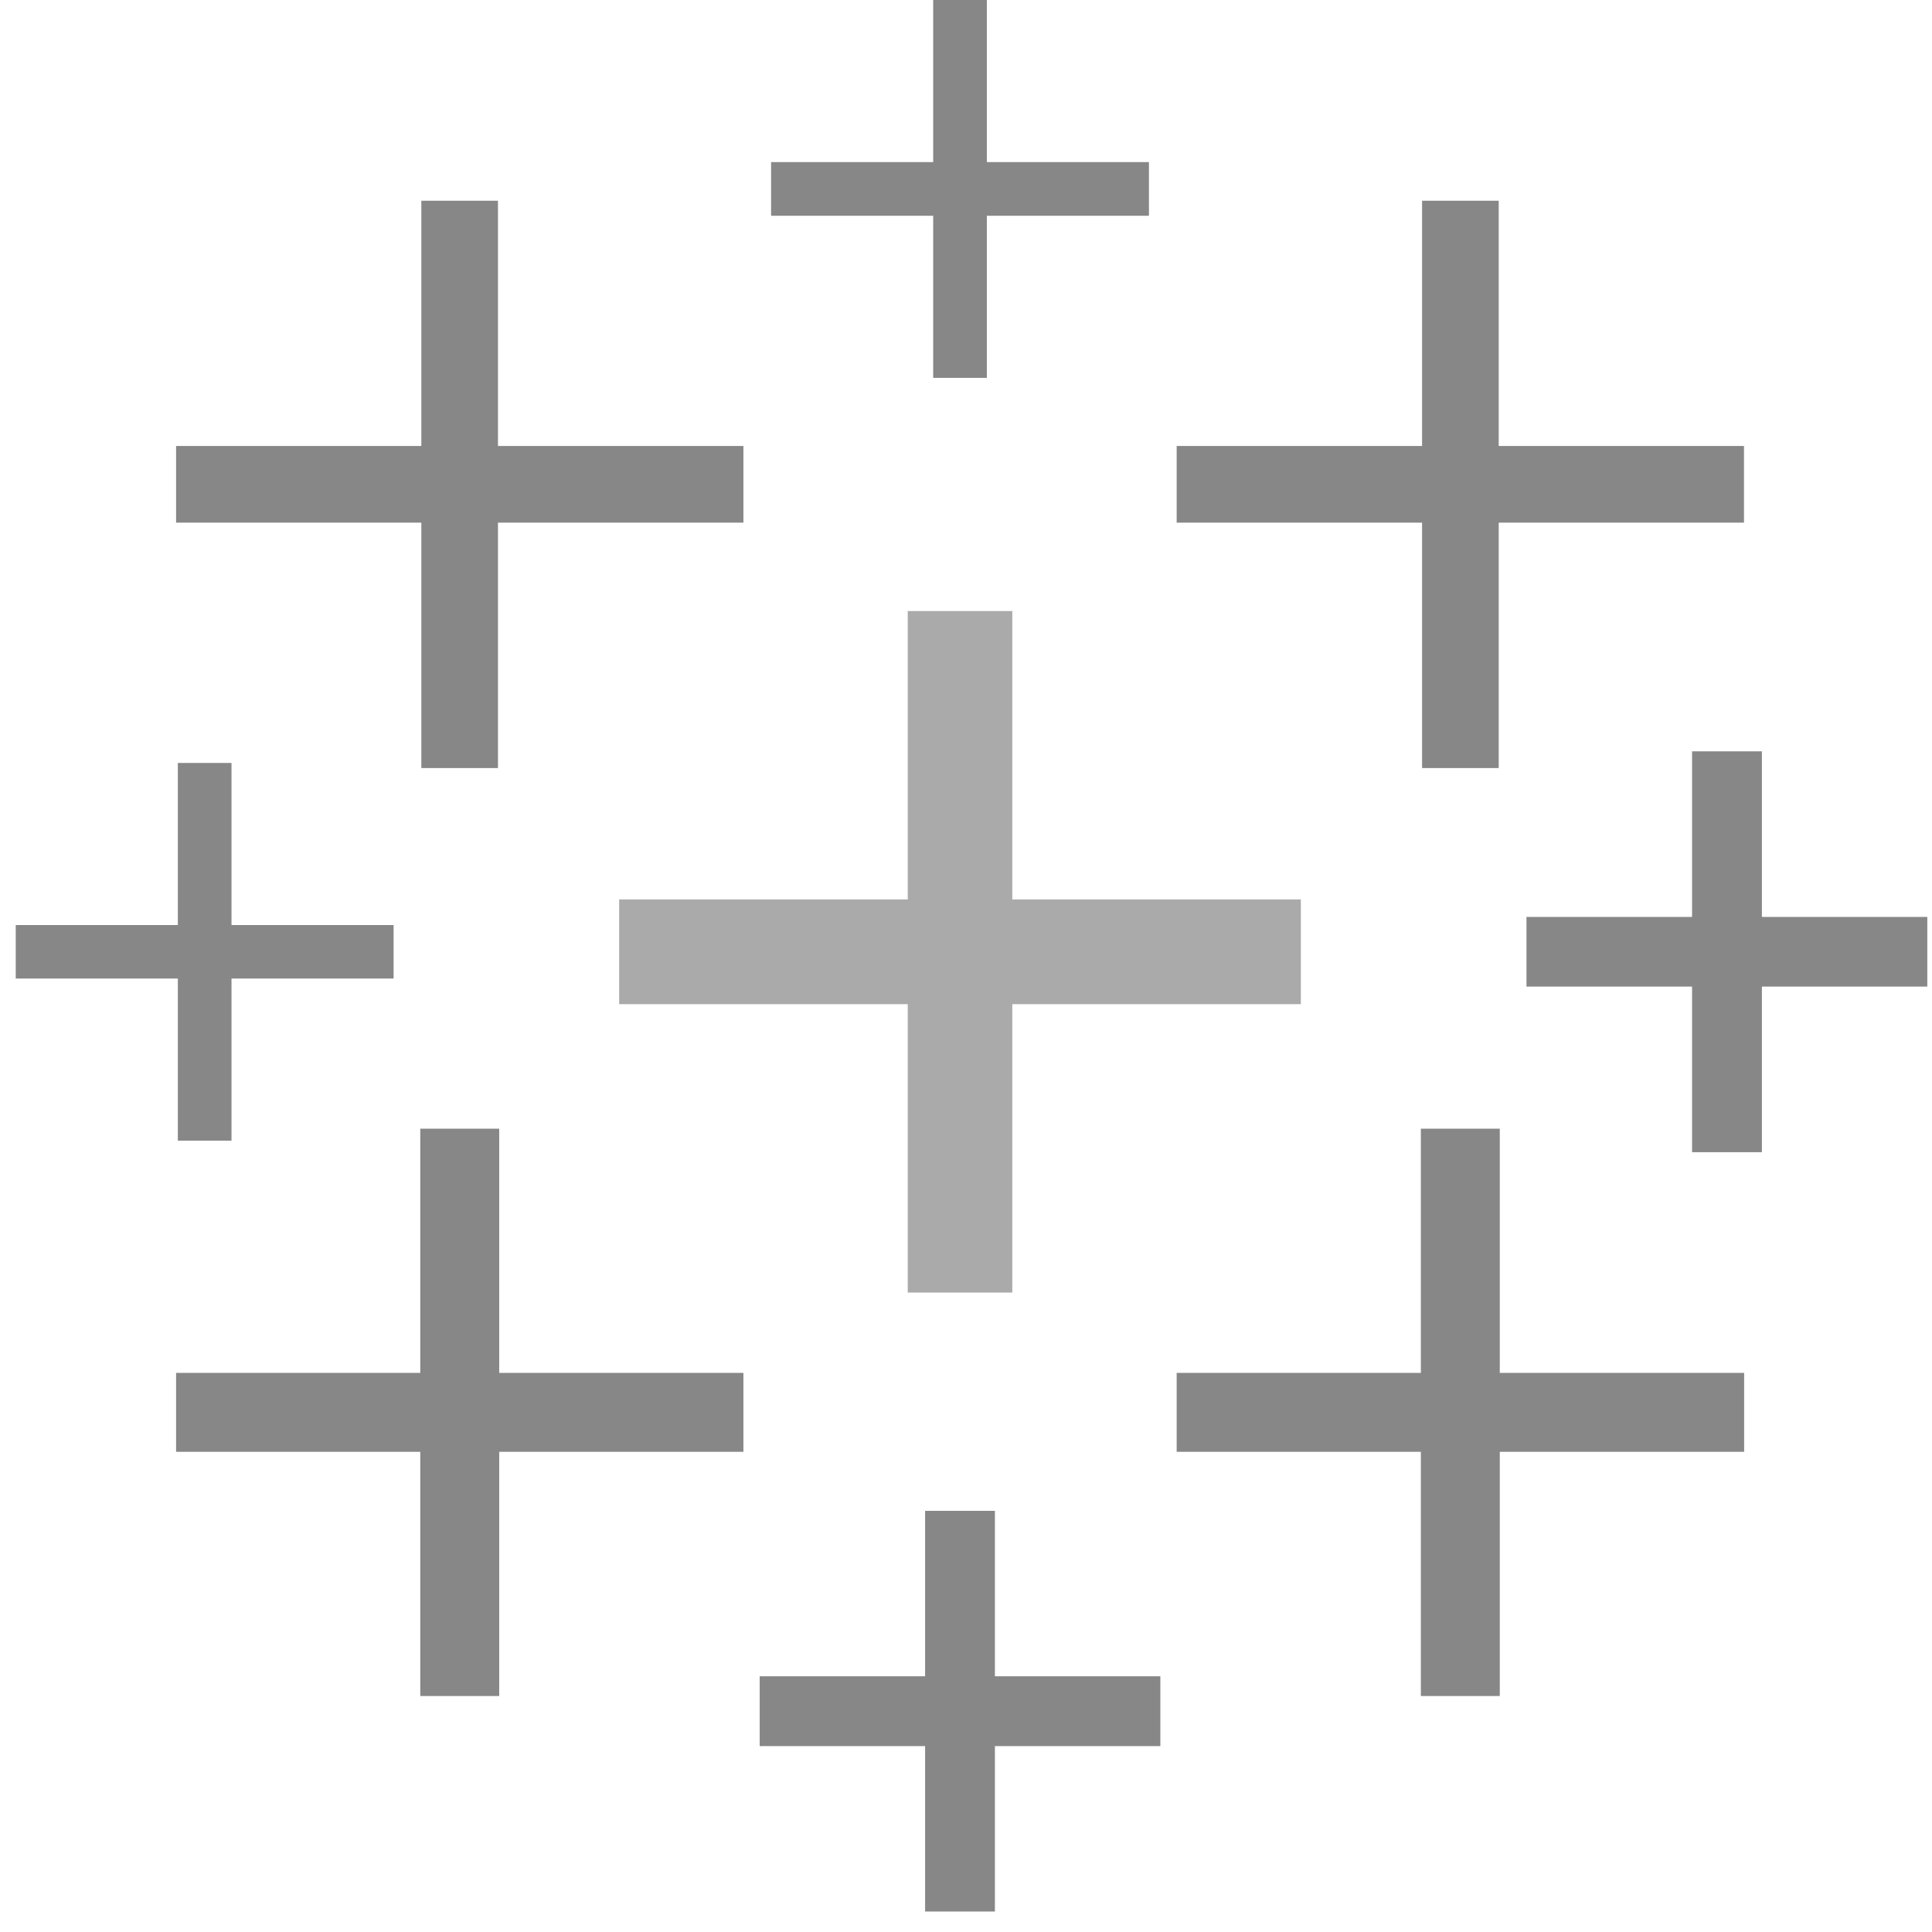
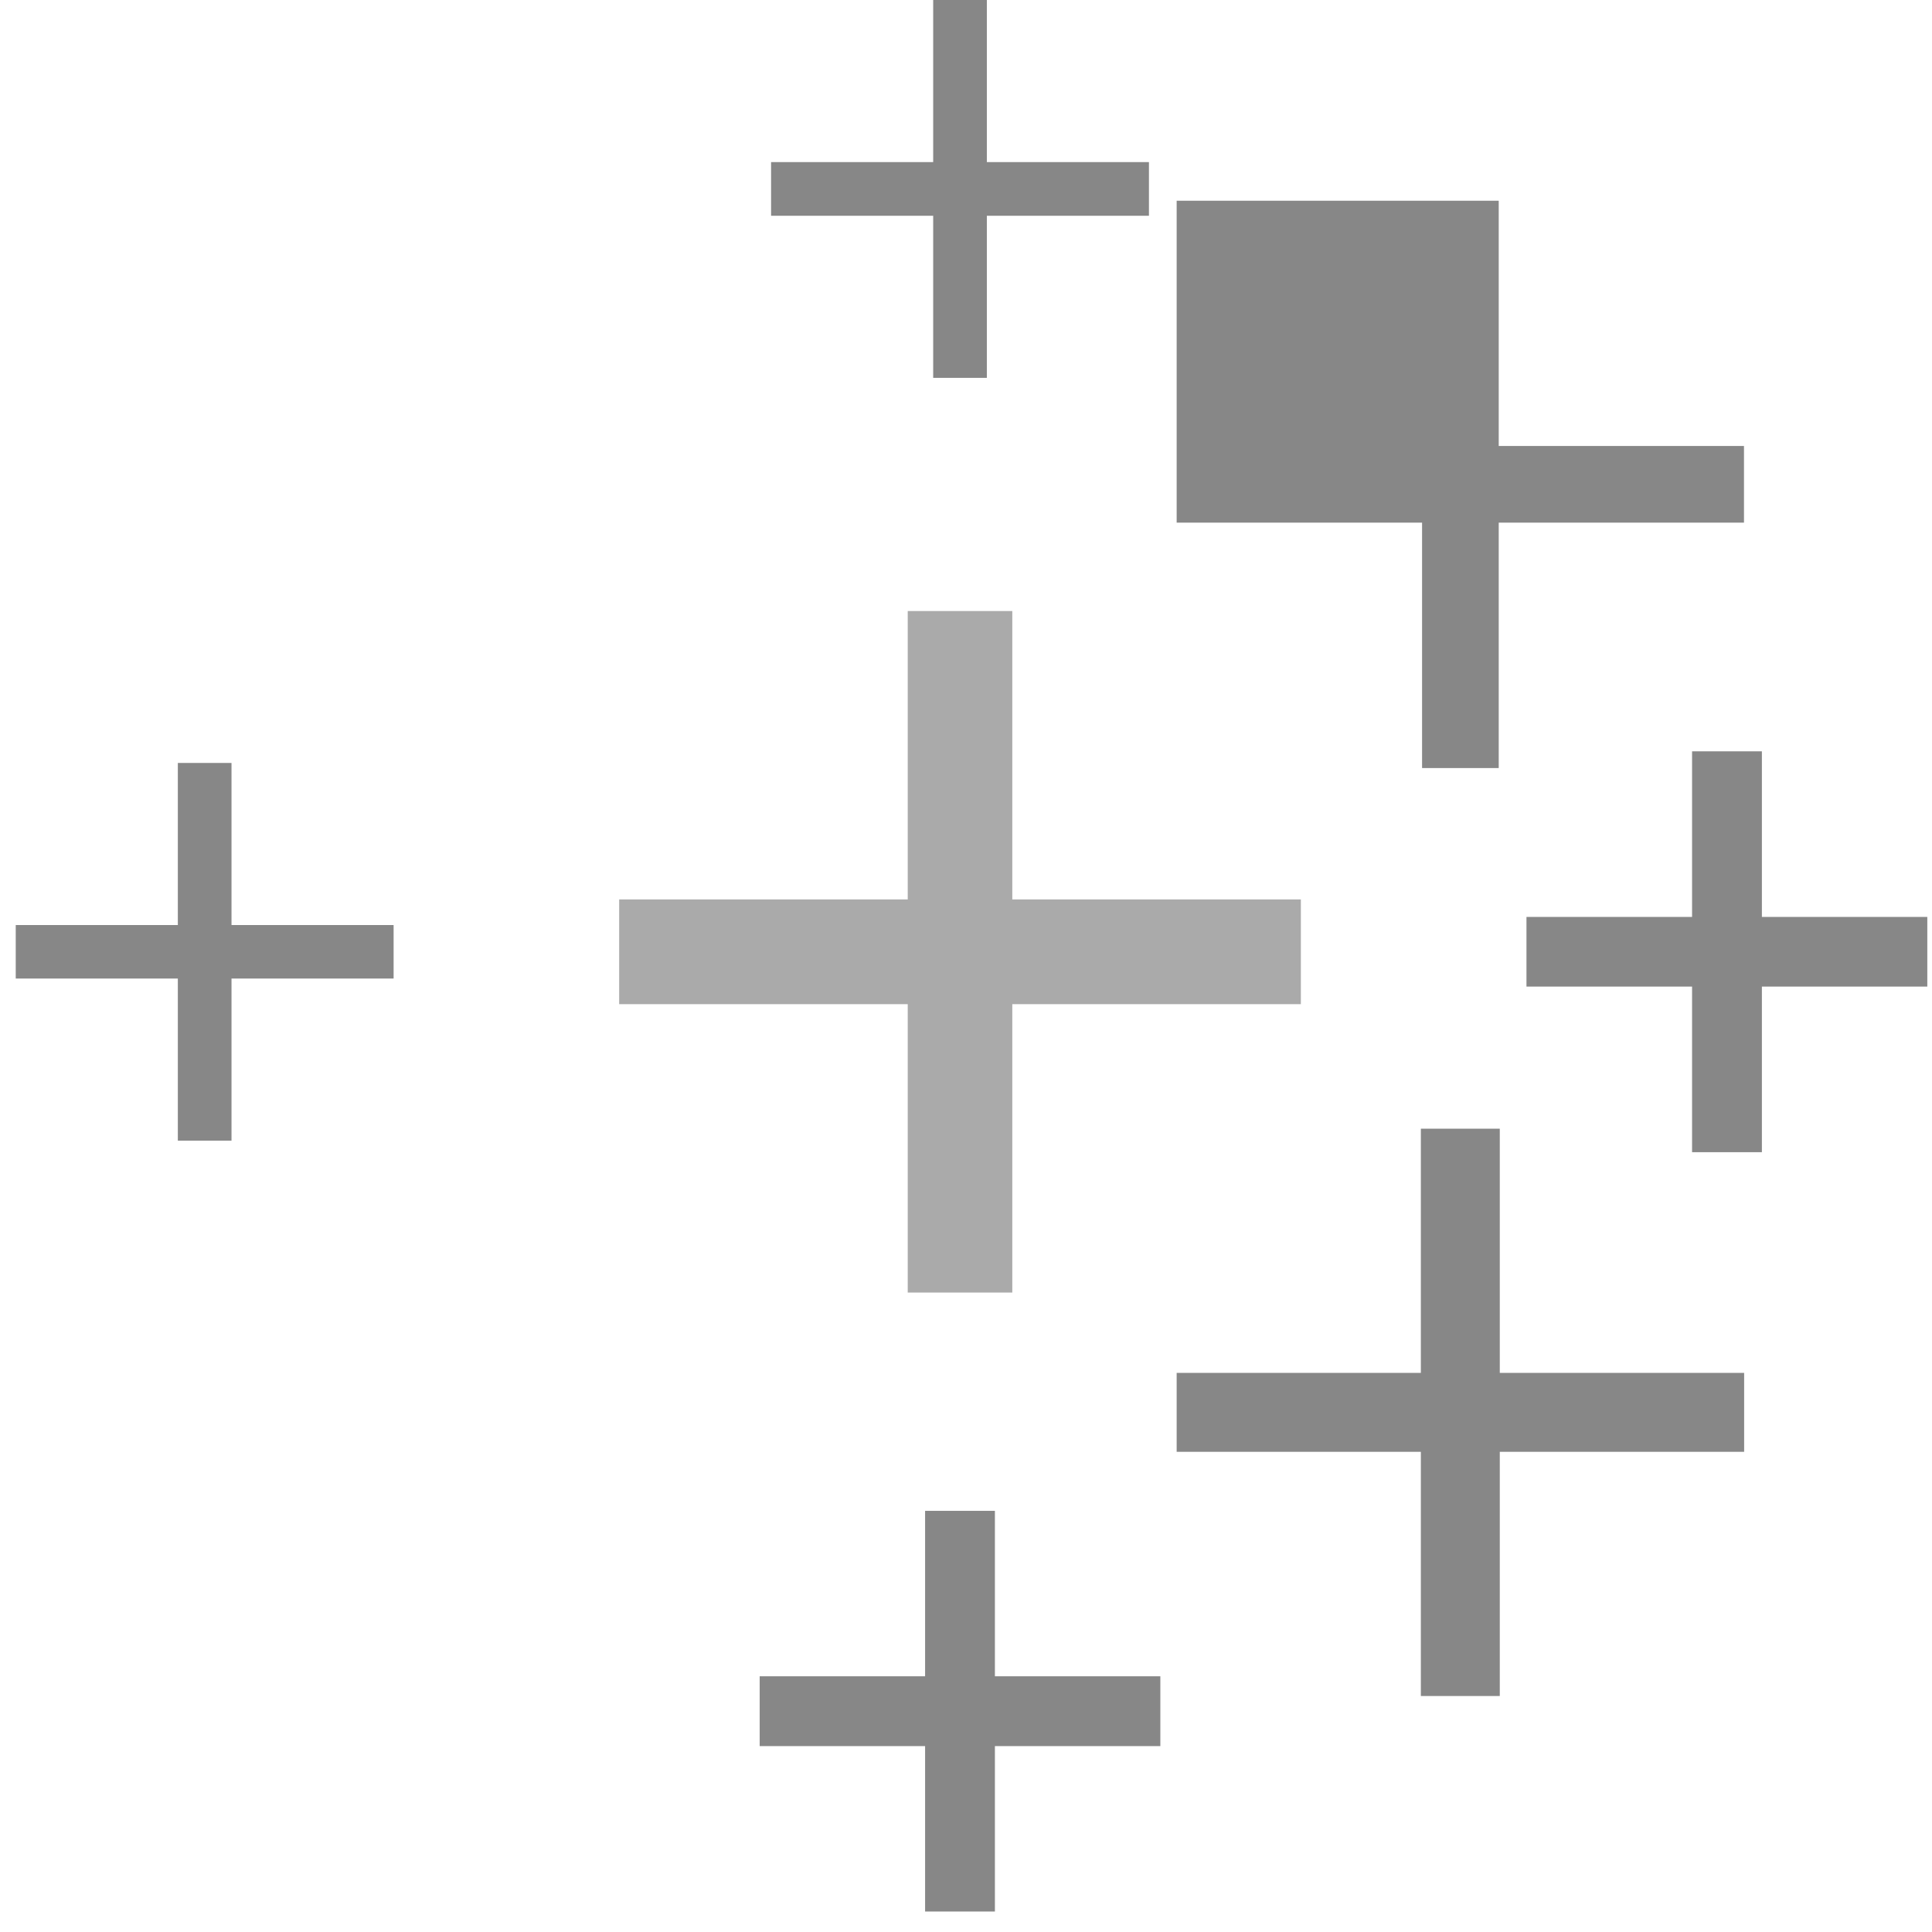
<svg xmlns="http://www.w3.org/2000/svg" width="81" height="81" viewBox="0 0 81 81" fill="none">
-   <path d="M31.168 18.698H20.878V8.416H17.665V18.698H7.383V21.912H17.665V32.201H20.878V21.912H31.168V18.698Z" fill="#878787" />
-   <path d="M73.117 18.698H62.835V8.416H59.621V18.698H49.332V21.912H59.621V32.201H62.835V21.912H73.117V18.698Z" fill="#878787" />
+   <path d="M73.117 18.698H62.835V8.416H59.621H49.332V21.912H59.621V32.201H62.835V21.912H73.117V18.698Z" fill="#878787" />
  <path d="M16.502 38.783H9.706V31.987H7.456V38.783H0.66V41.026H7.456V47.822H9.706V41.026H16.502V38.783Z" fill="#878787" />
  <path d="M80.803 38.443H73.868V31.5H70.941V38.443H63.998V41.363H70.941V48.306H73.868V41.363H80.803V38.443Z" fill="#878787" />
  <path d="M73.124 57.559H62.879V47.321H59.57V57.559H49.332V60.868H59.57V71.106H62.879V60.868H73.124V57.559Z" fill="#878787" />
-   <path d="M31.168 57.559H20.93V47.321H17.62V57.559H7.383V60.868H17.62V71.106H20.93V60.868H31.168V57.559Z" fill="#878787" />
  <path d="M48.17 6.796H41.374V0H39.124V6.796H32.328V9.046H39.124V15.842H41.374V9.046H48.17V6.796Z" fill="#878787" />
  <path d="M48.648 70.279H41.712V63.343H38.785V70.279H31.85V73.206H38.785V80.141H41.712V73.206H48.648V70.279Z" fill="#878787" />
  <path d="M54.539 37.709H42.441V25.618H38.057V37.709H25.959V42.1H38.057V54.191H42.441V42.1H54.539V37.709Z" fill="#AAAAAA" />
</svg>